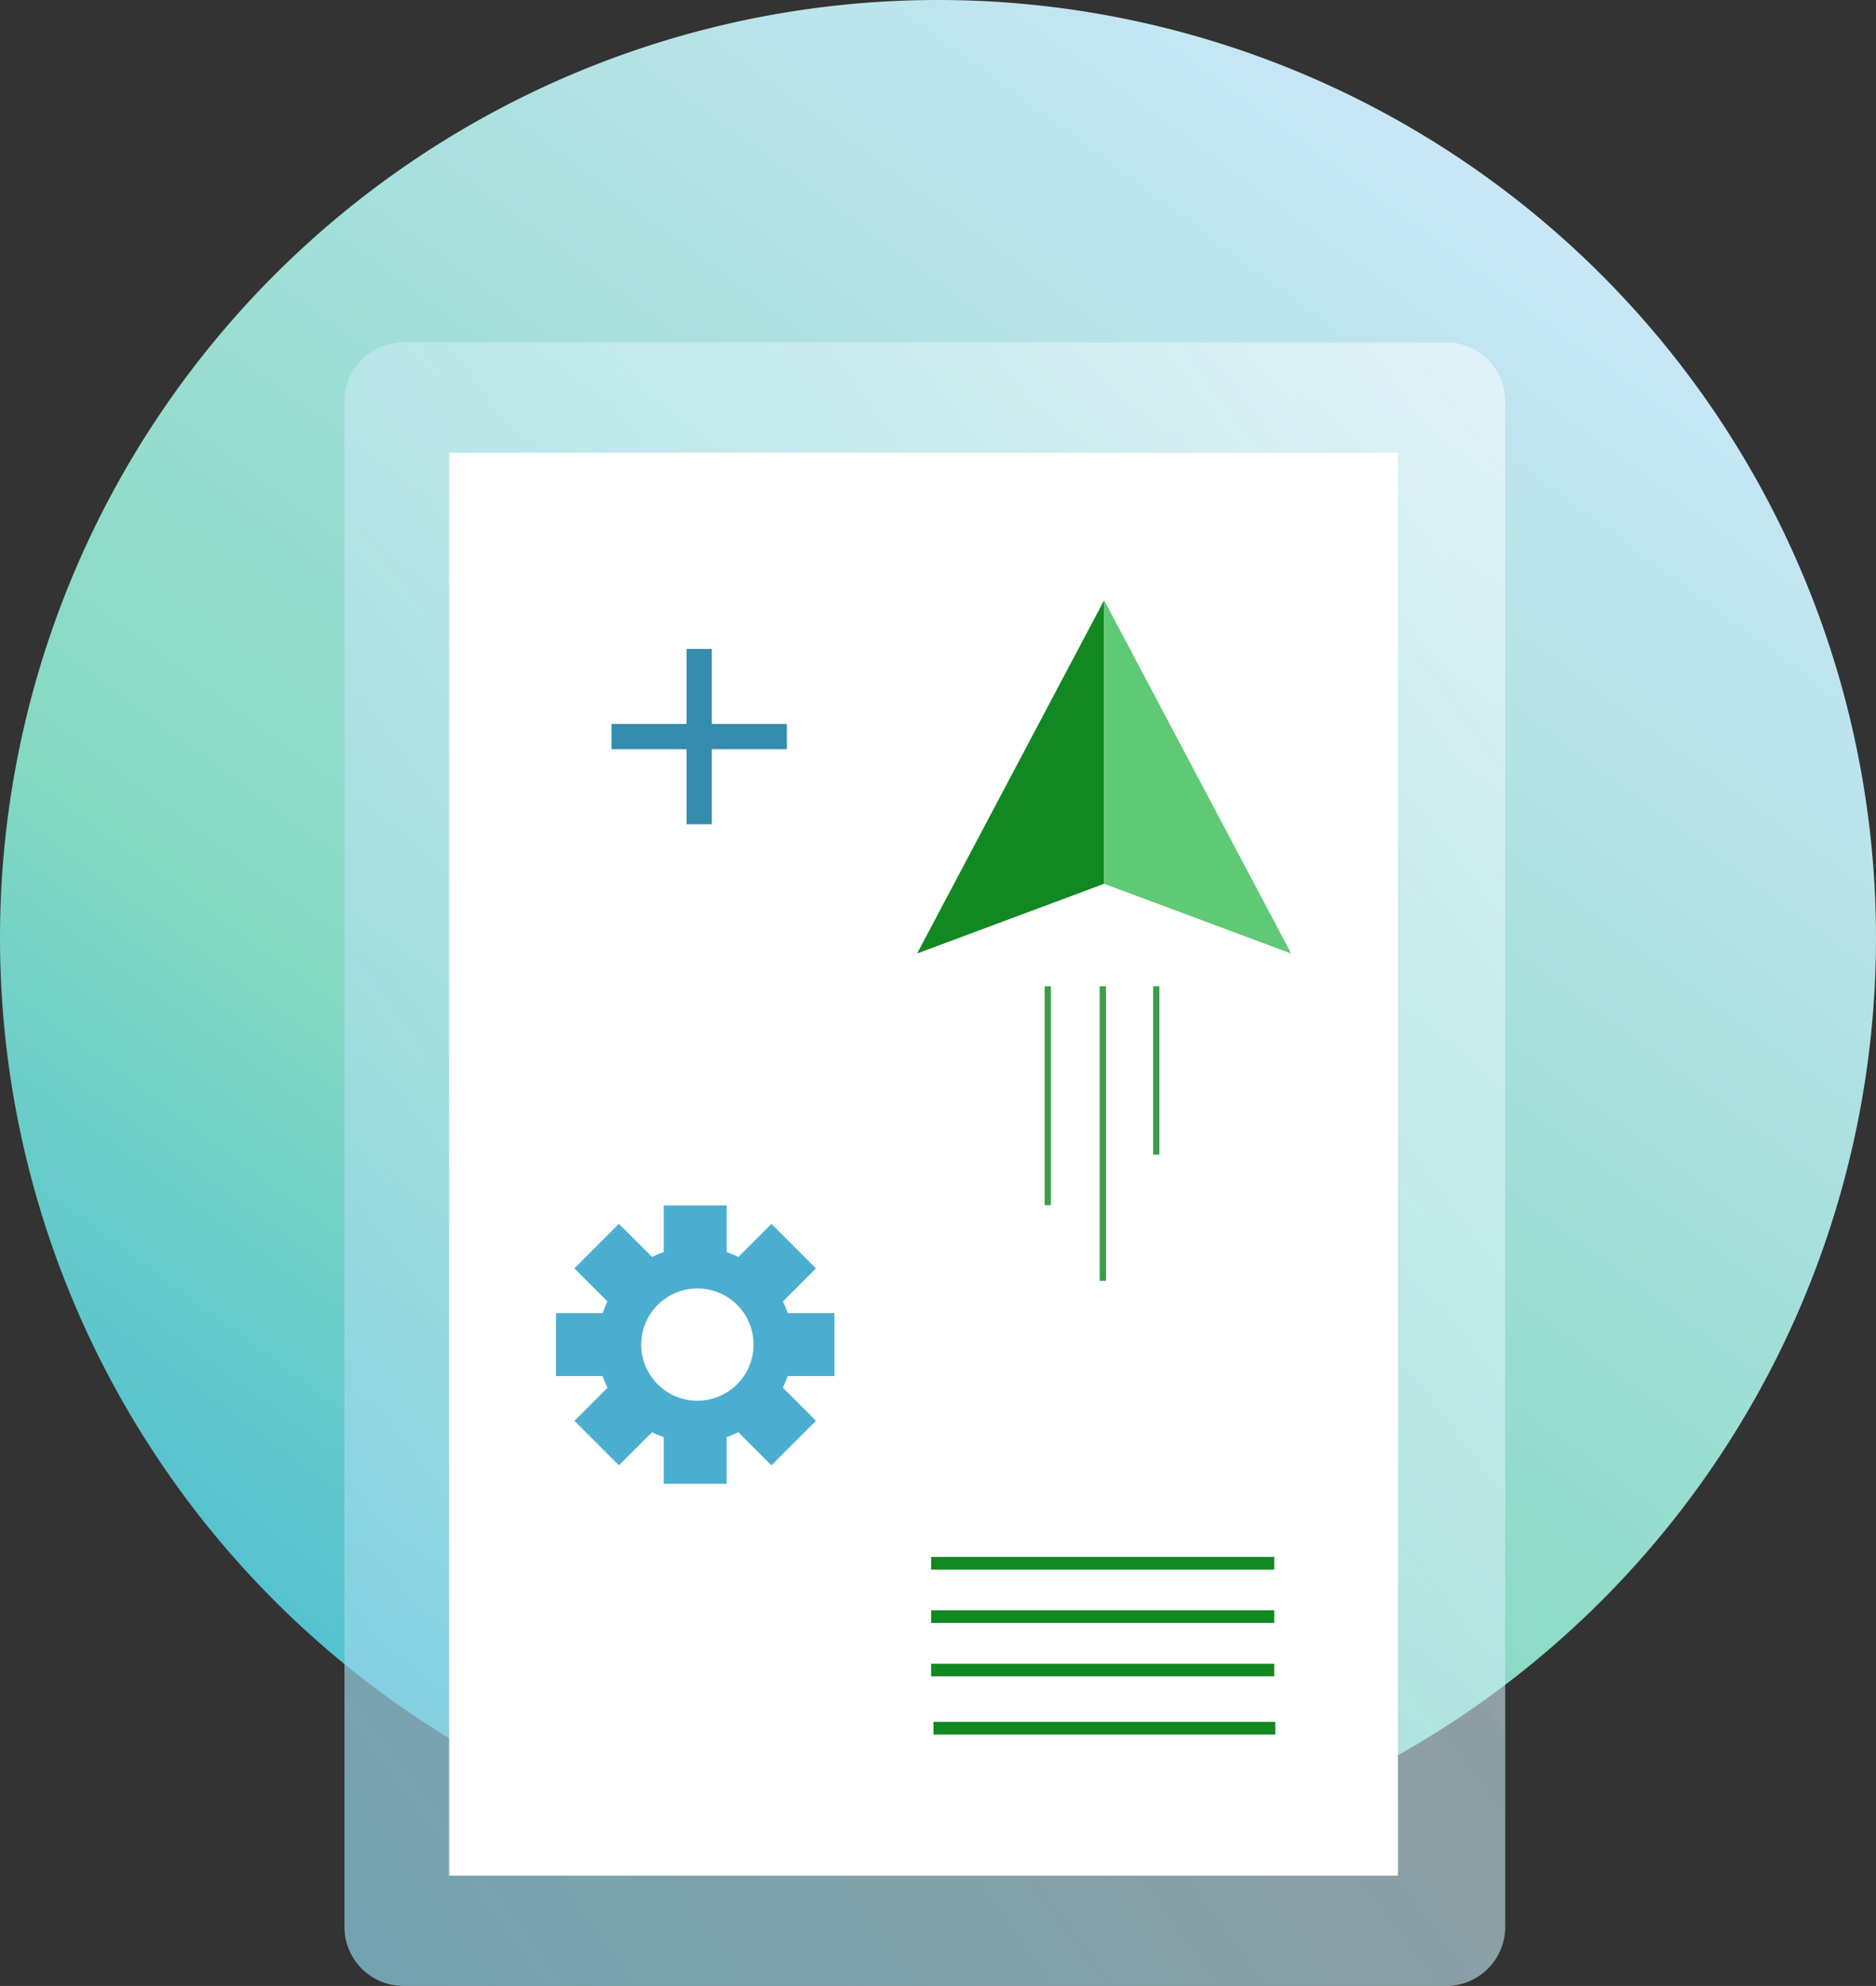
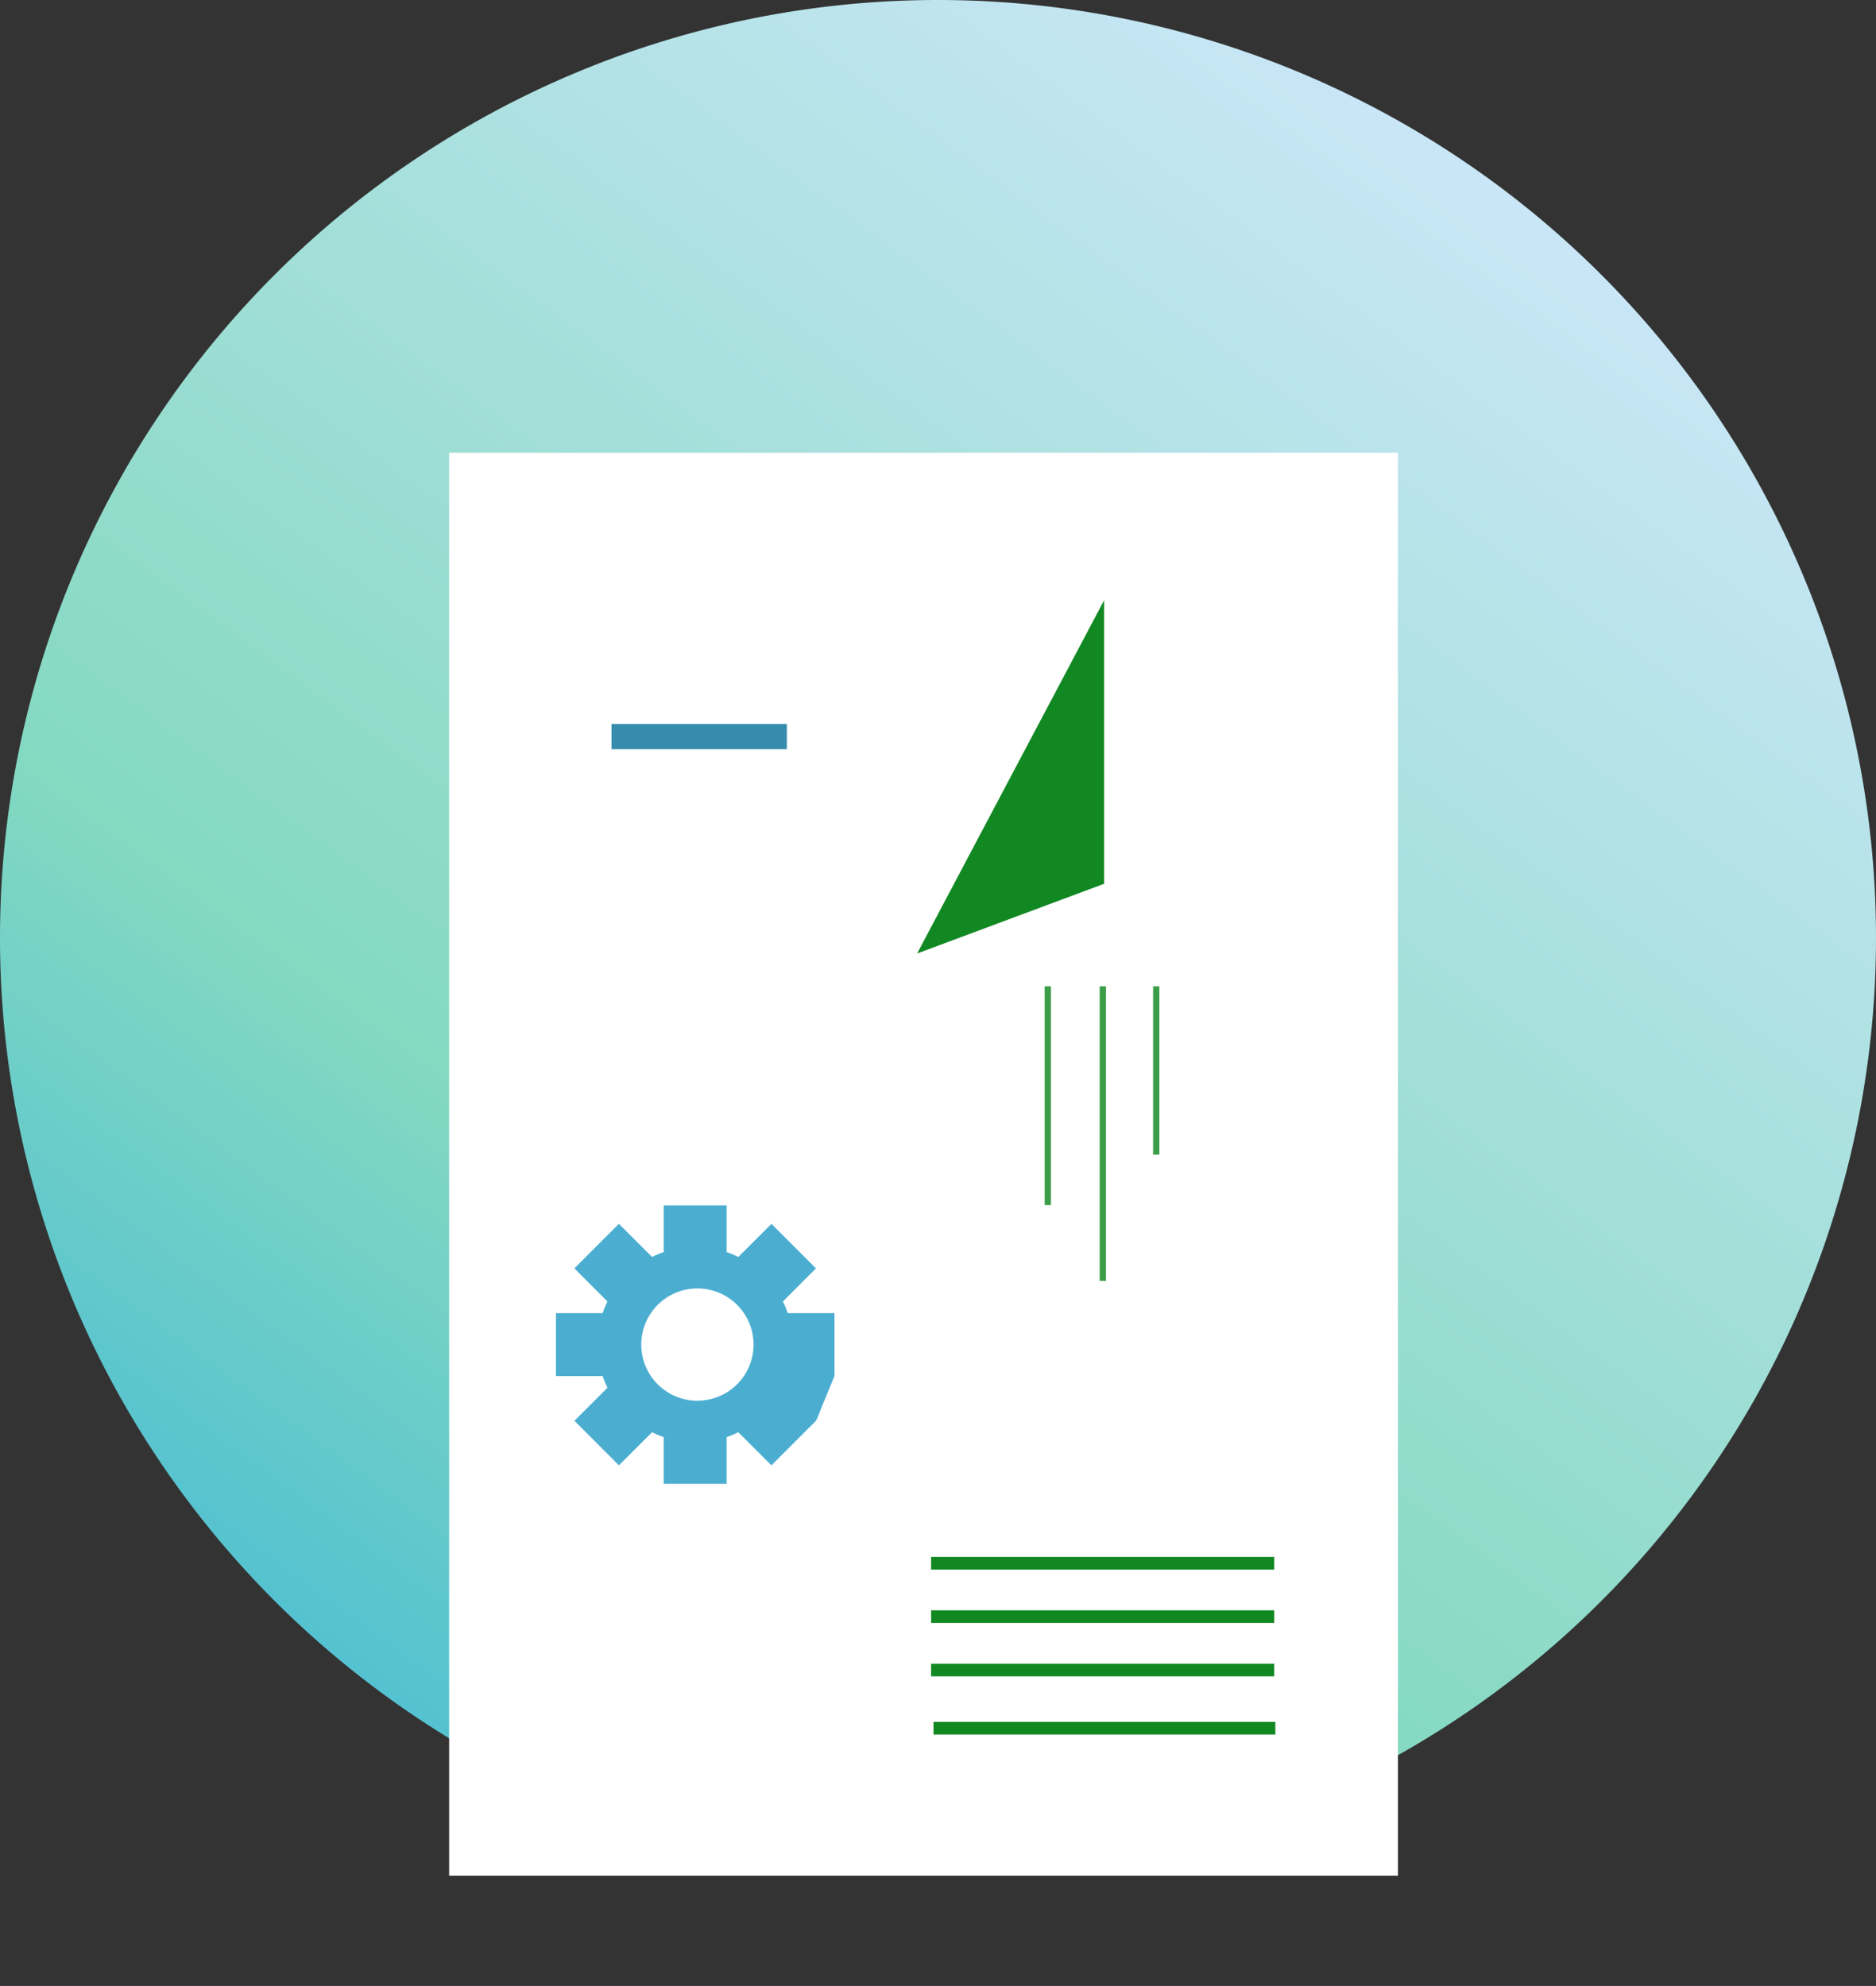
<svg xmlns="http://www.w3.org/2000/svg" id="Layer_1" data-name="Layer 1" viewBox="0 0 148.522 157.252">
  <rect x="0" y="0" width="148.522" height="157.252" fill="#333333" stroke="none" />
  <defs>
    <style>.cls-1{fill:url(#linear-gradient);}.cls-2{isolation:isolate;opacity:0.7;fill:url(#linear-gradient-2);}.cls-3{fill:#00a9dc;}.cls-4{fill:#fff;}.cls-5,.cls-7,.cls-8{fill:none;stroke-miterlimit:10;}.cls-5{stroke:#3c9d49;stroke-width:0.499px;}.cls-6{fill:#4baed1;}.cls-7{stroke:#368cad;stroke-width:2px;}.cls-8{stroke:#128822;}.cls-9{fill:#128822;}.cls-10{fill:#5fc975;}</style>
    <linearGradient id="linear-gradient" x1="-882.142" y1="617.227" x2="-881.339" y2="618.317" gradientTransform="matrix(148.522, 0, 0, -148.522, 131019.246, 91844.52)" gradientUnits="userSpaceOnUse">
      <stop offset="0" stop-color="#1da7e1" />
      <stop offset="0.453" stop-color="#84d9c1" />
      <stop offset="1" stop-color="#cce7f9" />
    </linearGradient>
    <linearGradient id="linear-gradient-2" x1="-879.868" y1="618.145" x2="-880.799" y2="617.189" gradientTransform="matrix(91.896, 0, 0, -130.142, 80971.548, 80477.659)" gradientUnits="userSpaceOnUse">
      <stop offset="0" stop-color="#fff" stop-opacity="0.702" />
      <stop offset="1" stop-color="#8fd3e6" />
    </linearGradient>
  </defs>
  <path id="Path_1211" data-name="Path 1211" class="cls-1" d="M74.261,0A74.261,74.261,0,1,1,0,74.261,74.261,74.261,0,0,1,74.261,0Z" />
-   <path id="Path_1212-2" data-name="Path 1212-2" class="cls-2" d="M114.49,27.11H31.948a4.675,4.675,0,0,0-4.677,4.673V152.577a4.675,4.675,0,0,0,4.675,4.675H114.49a4.675,4.675,0,0,0,4.677-4.673V31.785a4.675,4.675,0,0,0-4.675-4.675Z" />
  <rect id="Rectangle_911" data-name="Rectangle 911" class="cls-3" x="40.172" y="41.411" width="66.771" height="102.939" />
  <rect id="Rectangle_912" data-name="Rectangle 912" class="cls-4" x="35.558" y="35.847" width="75.118" height="112.676" />
  <g id="Group_96-2" data-name="Group 96-2">
    <g id="Group_95-2" data-name="Group 95-2">
      <line id="Line_19-2" data-name="Line 19-2" class="cls-5" x1="87.31" y1="101.424" x2="87.31" y2="78.096" />
      <line id="Line_20-2" data-name="Line 20-2" class="cls-5" x1="91.539" y1="91.423" x2="91.539" y2="78.096" />
      <line id="Line_20-2-2" data-name="Line 20-2" class="cls-5" x1="82.955" y1="95.423" x2="82.955" y2="78.096" />
    </g>
  </g>
-   <path id="Path_163" data-name="Path 163" class="cls-6" d="M66.066,108.96v-4.984h-3.7a7.727,7.727,0,0,0-.384-.922l2.615-2.621-3.524-3.525-2.621,2.621a7.727,7.727,0,0,0-.922-.384v-3.7H52.546v3.7a7.673,7.673,0,0,0-.923.384L49,96.908l-3.525,3.525,2.621,2.621a7.727,7.727,0,0,0-.384.922h-3.7v4.984h3.7a7.727,7.727,0,0,0,.384.922L45.477,112.5,49,116.028l2.621-2.621a7.673,7.673,0,0,0,.923.384v3.7H57.53v-3.7a7.727,7.727,0,0,0,.922-.384l2.621,2.621L64.6,112.5l-2.621-2.621a7.727,7.727,0,0,0,.384-.922Zm-10.852,1.953a4.446,4.446,0,1,1,4.446-4.446h0a4.446,4.446,0,0,1-4.446,4.442Z" />
+   <path id="Path_163" data-name="Path 163" class="cls-6" d="M66.066,108.96v-4.984h-3.7a7.727,7.727,0,0,0-.384-.922l2.615-2.621-3.524-3.525-2.621,2.621a7.727,7.727,0,0,0-.922-.384v-3.7H52.546v3.7a7.673,7.673,0,0,0-.923.384L49,96.908l-3.525,3.525,2.621,2.621a7.727,7.727,0,0,0-.384.922h-3.7v4.984h3.7a7.727,7.727,0,0,0,.384.922L45.477,112.5,49,116.028l2.621-2.621a7.673,7.673,0,0,0,.923.384v3.7H57.53v-3.7a7.727,7.727,0,0,0,.922-.384l2.621,2.621L64.6,112.5a7.727,7.727,0,0,0,.384-.922Zm-10.852,1.953a4.446,4.446,0,1,1,4.446-4.446h0a4.446,4.446,0,0,1-4.446,4.442Z" />
  <g id="Group_103" data-name="Group 103">
-     <line id="Line_29" data-name="Line 29" class="cls-7" x1="55.353" y1="65.265" x2="55.353" y2="51.382" />
    <line id="Line_30" data-name="Line 30" class="cls-7" x1="48.412" y1="58.323" x2="62.295" y2="58.323" />
  </g>
  <g id="Group_96" data-name="Group 96">
    <g id="Group_95" data-name="Group 95">
      <line id="Line_18" data-name="Line 18" class="cls-8" x1="73.715" y1="123.78" x2="100.877" y2="123.78" />
      <line id="Line_19" data-name="Line 19" class="cls-8" x1="73.715" y1="128.008" x2="100.877" y2="128.008" />
      <line id="Line_20" data-name="Line 20" class="cls-8" x1="73.715" y1="132.238" x2="100.877" y2="132.238" />
    </g>
  </g>
  <line id="Line_31" data-name="Line 31" class="cls-8" x1="73.904" y1="136.842" x2="100.969" y2="136.842" />
  <path id="Path_1215" data-name="Path 1215" class="cls-9" d="M87.413,47.528,72.607,75.5l14.806-5.521Z" />
-   <path id="Path_1216" data-name="Path 1216" class="cls-10" d="M102.22,75.5,87.414,47.528V69.98Z" />
</svg>